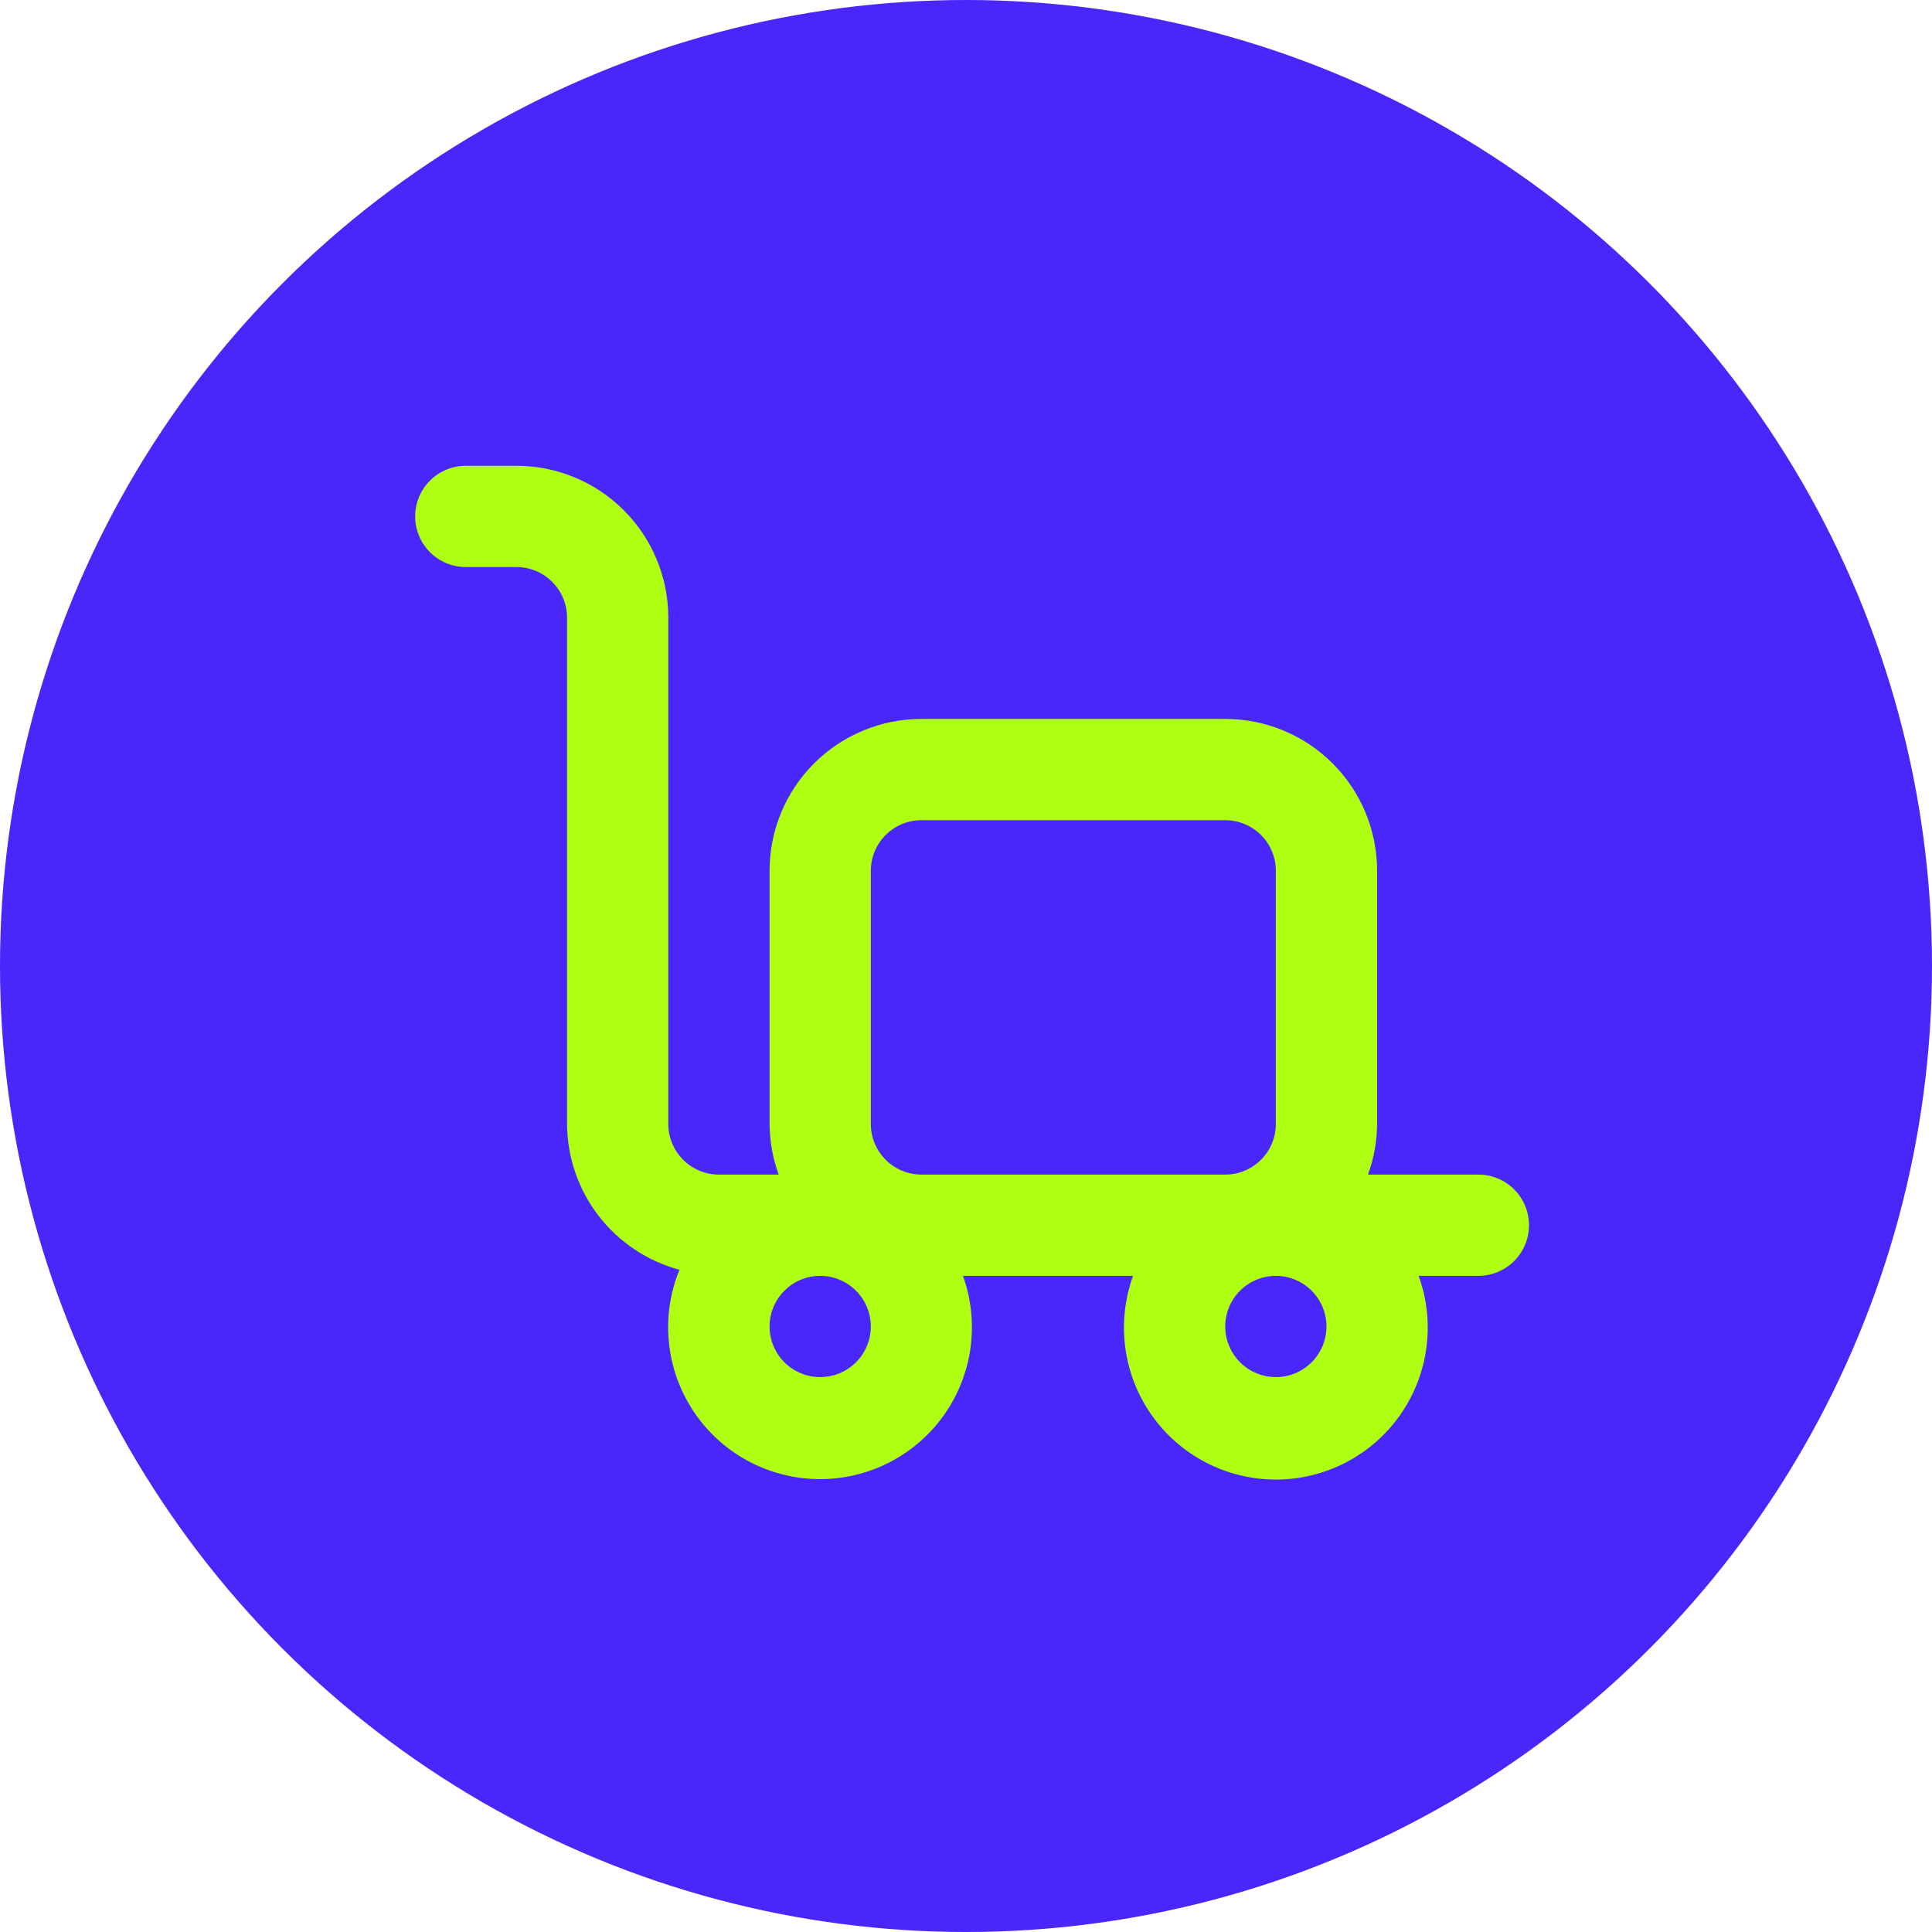
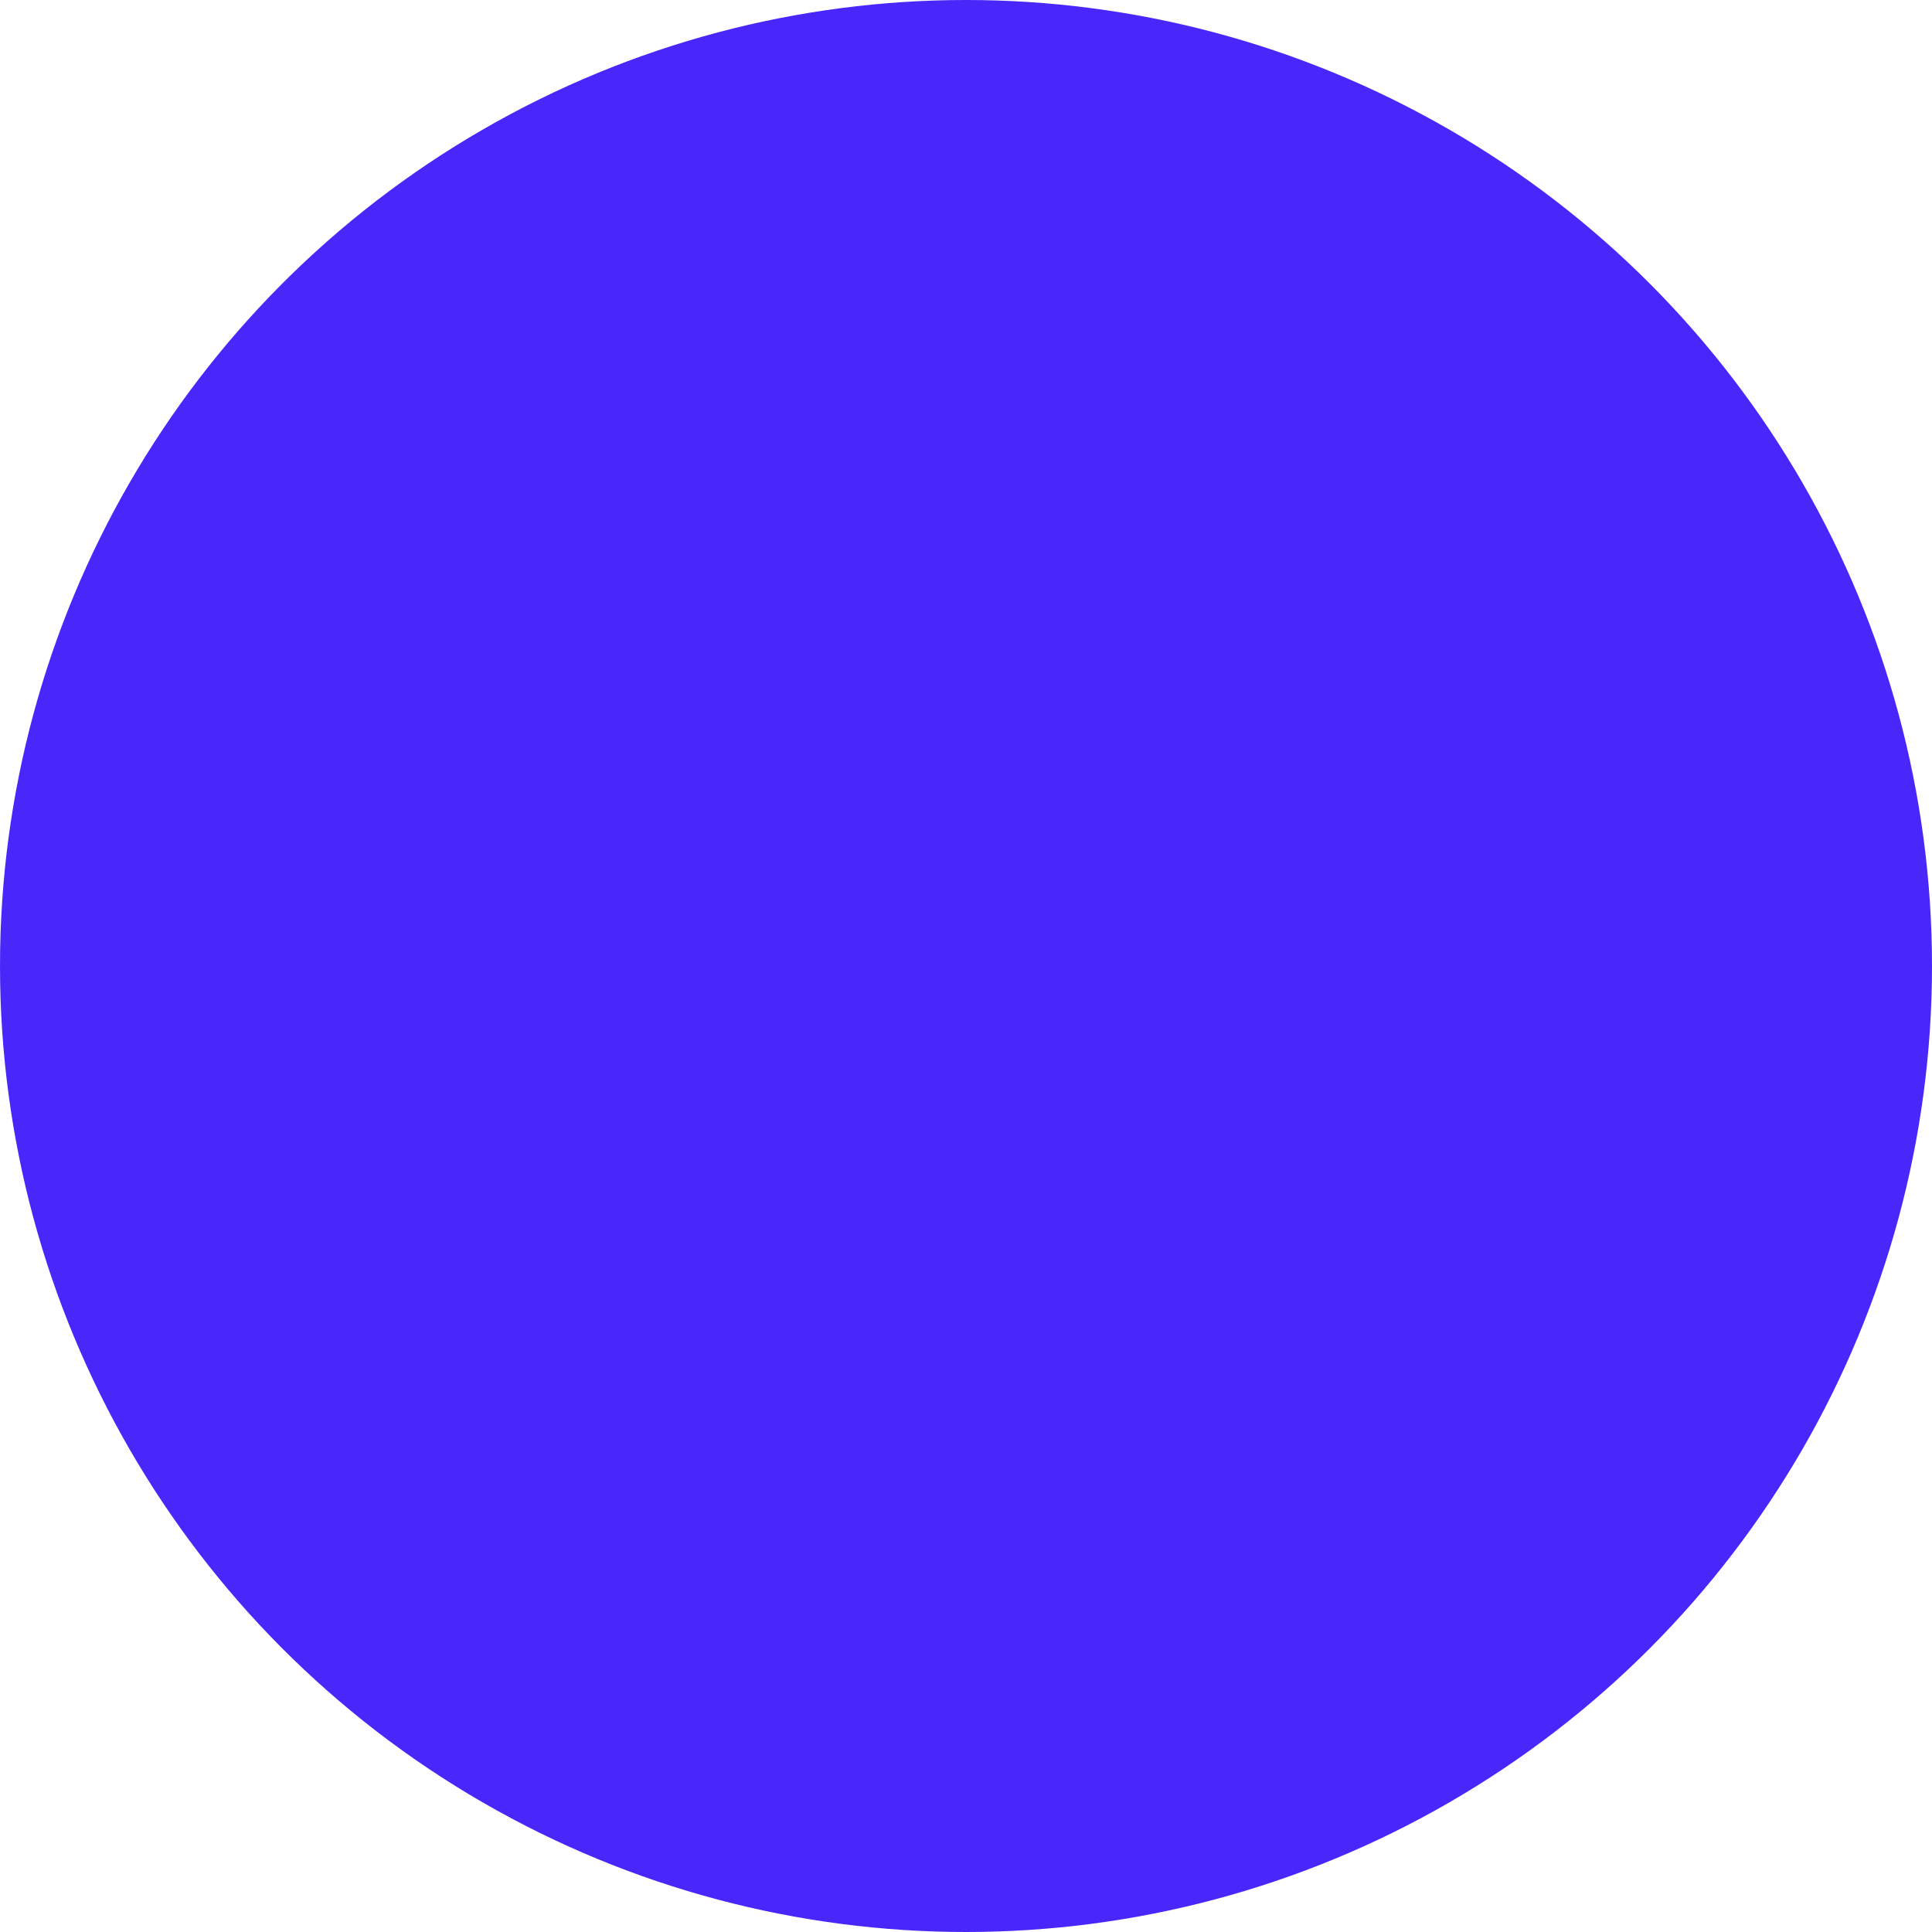
<svg xmlns="http://www.w3.org/2000/svg" width="159" height="159" viewBox="0 0 159 159" fill="none">
  <circle cx="79.5" cy="79.5" r="79.5" fill="#4927FA" />
-   <path d="M121.667 96.667H112.583C113.069 95.331 113.322 93.922 113.333 92.5V71.667C113.333 68.352 112.016 65.172 109.672 62.828C107.328 60.484 104.149 59.167 100.833 59.167H75.833C72.518 59.167 69.339 60.484 66.995 62.828C64.65 65.172 63.333 68.352 63.333 71.667V92.5C63.345 93.922 63.598 95.331 64.083 96.667H59.167C58.062 96.667 57.002 96.228 56.221 95.446C55.439 94.665 55 93.605 55 92.5V50.834C55 47.518 53.683 44.339 51.339 41.995C48.995 39.651 45.815 38.334 42.5 38.334H38.333C37.228 38.334 36.169 38.773 35.387 39.554C34.606 40.335 34.167 41.395 34.167 42.5C34.167 43.605 34.606 44.665 35.387 45.446C36.169 46.228 37.228 46.667 38.333 46.667H42.5C43.605 46.667 44.665 47.106 45.446 47.887C46.228 48.669 46.667 49.728 46.667 50.834V92.5C46.682 95.237 47.595 97.894 49.266 100.061C50.937 102.229 53.274 103.789 55.917 104.5C55.149 106.377 54.85 108.413 55.045 110.432C55.24 112.451 55.924 114.391 57.036 116.087C58.149 117.783 59.657 119.182 61.431 120.165C63.206 121.147 65.192 121.683 67.22 121.727C69.247 121.77 71.255 121.32 73.07 120.414C74.884 119.508 76.451 118.175 77.635 116.528C78.82 114.882 79.585 112.972 79.867 110.964C80.148 108.955 79.936 106.909 79.25 105H93.25C92.565 106.888 92.345 108.914 92.608 110.905C92.872 112.896 93.611 114.794 94.764 116.439C95.917 118.084 97.449 119.427 99.231 120.354C101.013 121.281 102.992 121.765 105 121.765C107.009 121.765 108.988 121.281 110.769 120.354C112.551 119.427 114.083 118.084 115.236 116.439C116.389 114.794 117.129 112.896 117.392 110.905C117.656 108.914 117.435 106.888 116.75 105H121.667C122.772 105 123.832 104.561 124.613 103.78C125.394 102.998 125.833 101.939 125.833 100.833C125.833 99.728 125.394 98.669 124.613 97.887C123.832 97.106 122.772 96.667 121.667 96.667ZM67.5 113.333C66.676 113.333 65.87 113.089 65.185 112.631C64.5 112.173 63.966 111.523 63.651 110.761C63.335 110 63.253 109.162 63.413 108.354C63.574 107.546 63.971 106.803 64.554 106.221C65.136 105.638 65.879 105.241 66.687 105.08C67.496 104.919 68.333 105.002 69.095 105.317C69.856 105.633 70.507 106.167 70.965 106.852C71.422 107.537 71.667 108.343 71.667 109.167C71.667 110.272 71.228 111.332 70.446 112.113C69.665 112.895 68.605 113.333 67.5 113.333ZM75.833 96.667C74.728 96.667 73.668 96.228 72.887 95.446C72.106 94.665 71.667 93.605 71.667 92.5V71.667C71.667 70.562 72.106 69.502 72.887 68.721C73.668 67.939 74.728 67.5 75.833 67.5H100.833C101.938 67.5 102.998 67.939 103.78 68.721C104.561 69.502 105 70.562 105 71.667V92.5C105 93.605 104.561 94.665 103.78 95.446C102.998 96.228 101.938 96.667 100.833 96.667H75.833ZM105 113.333C104.176 113.333 103.37 113.089 102.685 112.631C102 112.173 101.466 111.523 101.151 110.761C100.835 110 100.753 109.162 100.913 108.354C101.074 107.546 101.471 106.803 102.054 106.221C102.637 105.638 103.379 105.241 104.187 105.08C104.995 104.919 105.833 105.002 106.595 105.317C107.356 105.633 108.007 106.167 108.465 106.852C108.922 107.537 109.167 108.343 109.167 109.167C109.167 110.272 108.728 111.332 107.946 112.113C107.165 112.895 106.105 113.333 105 113.333Z" fill="#AFFF13" />
</svg>